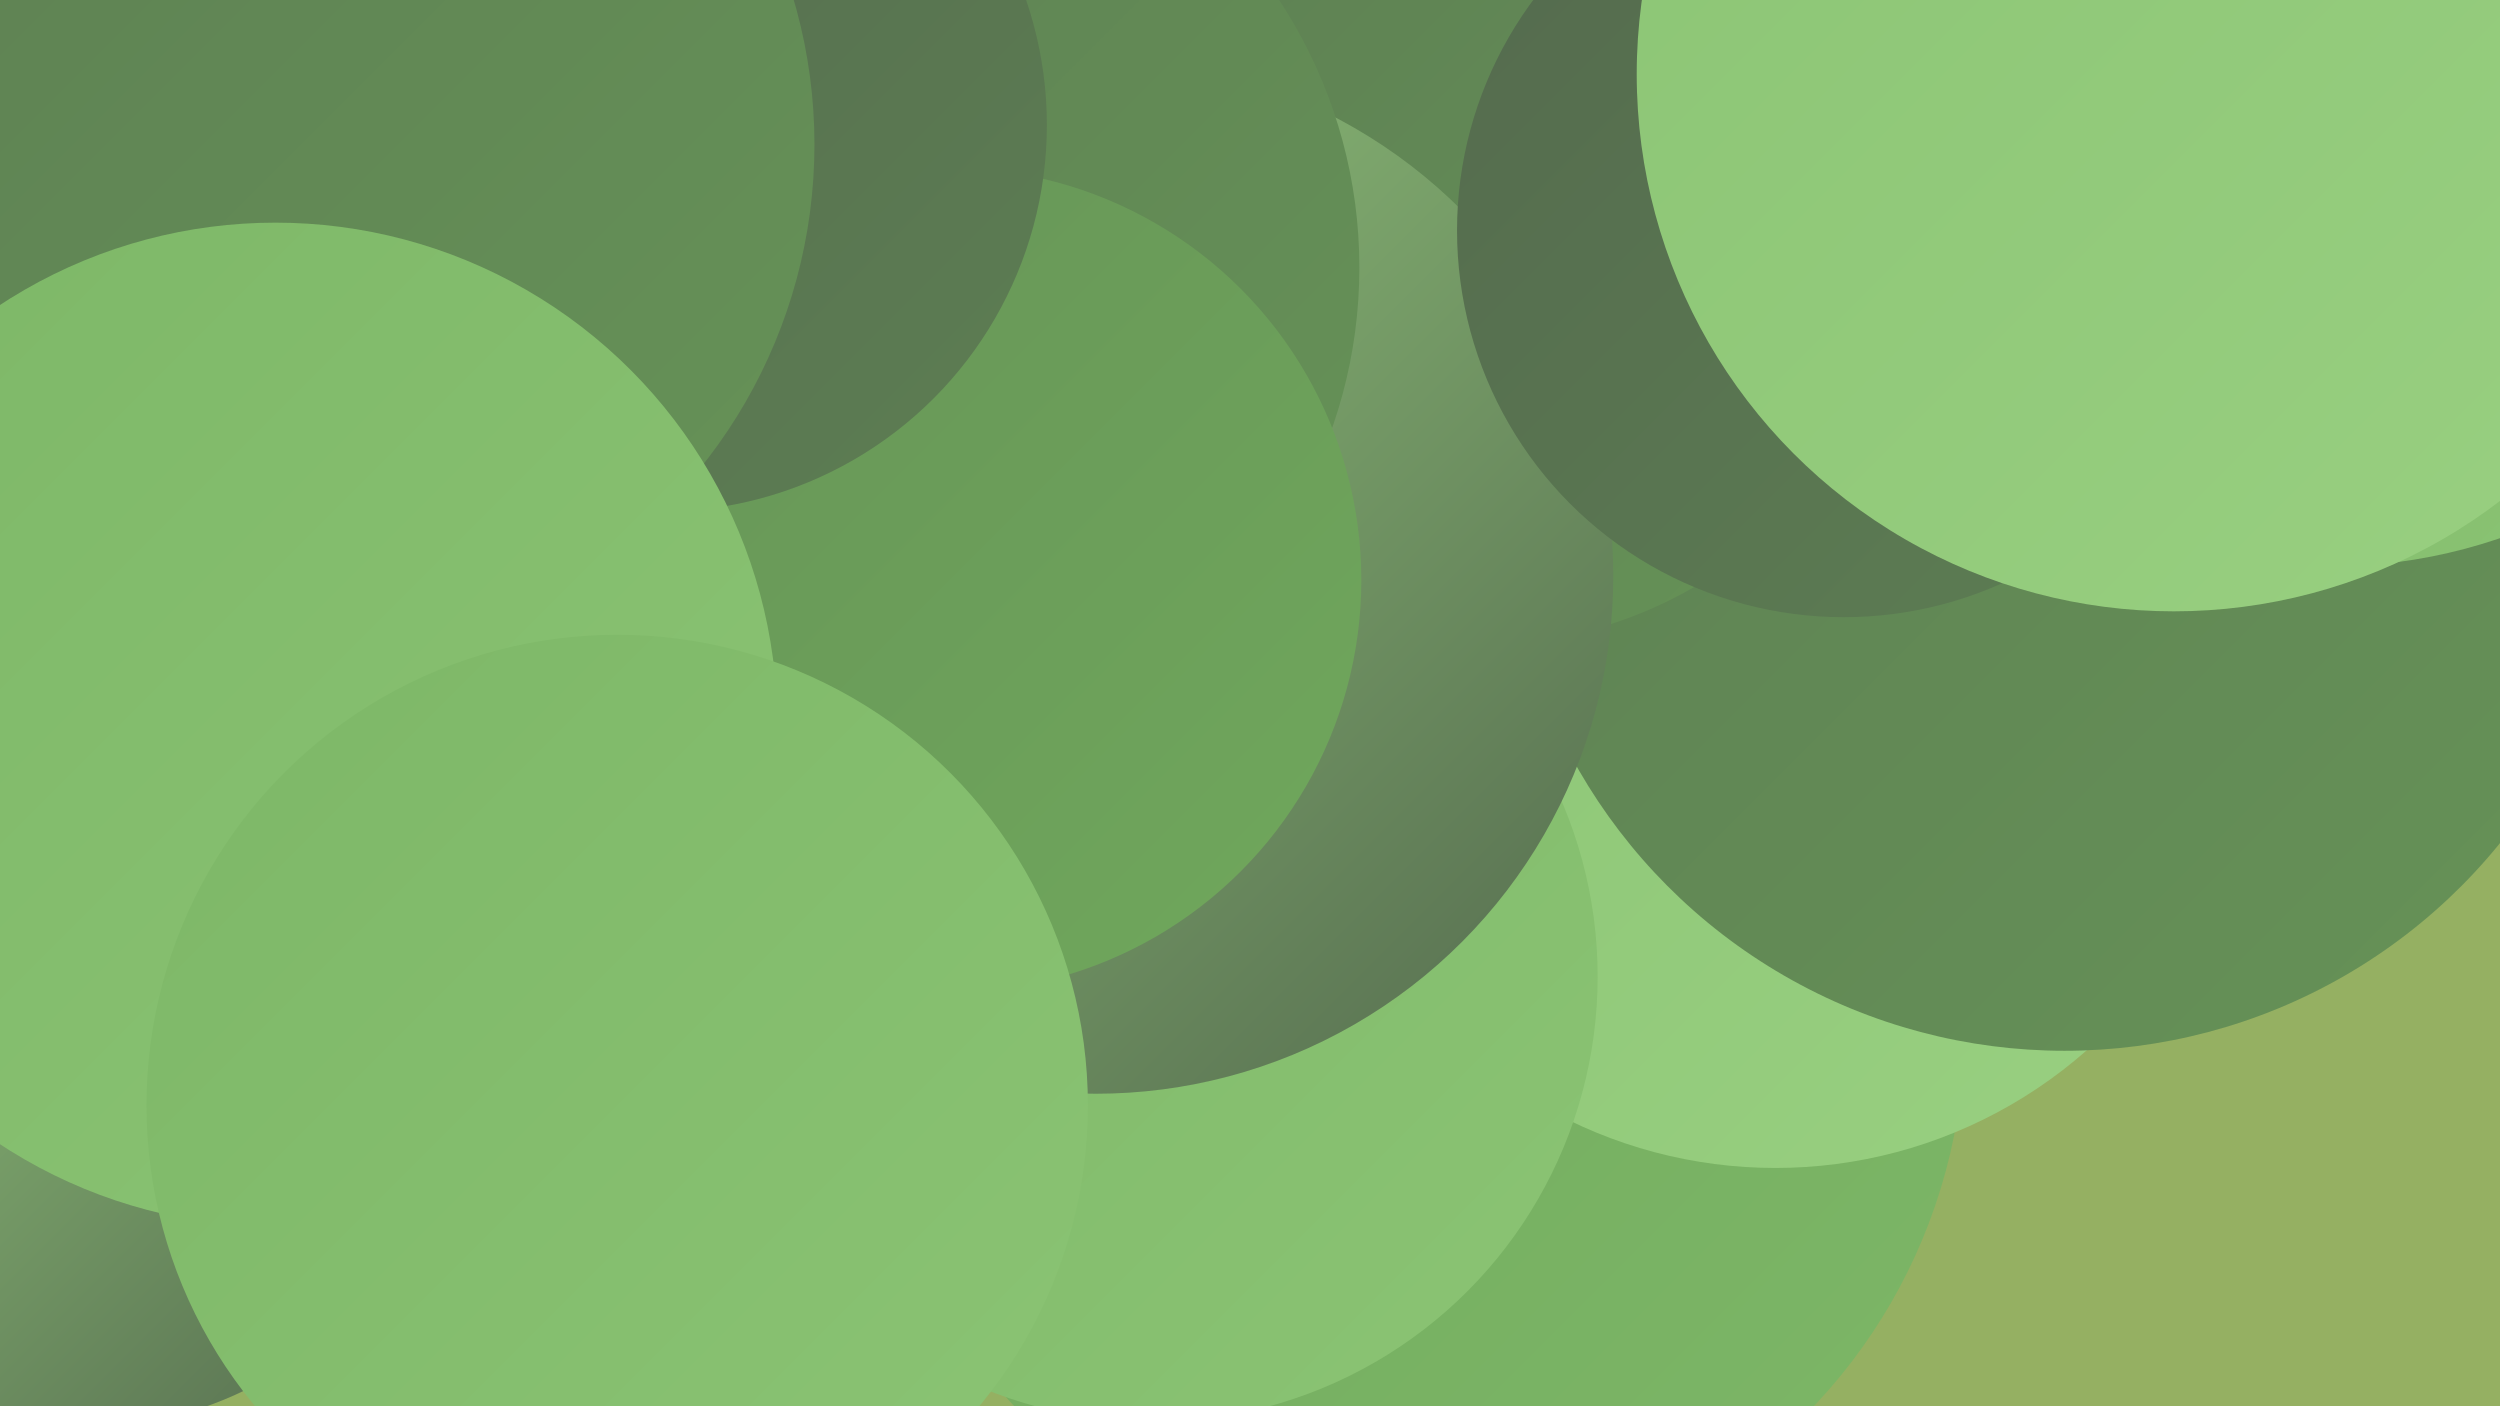
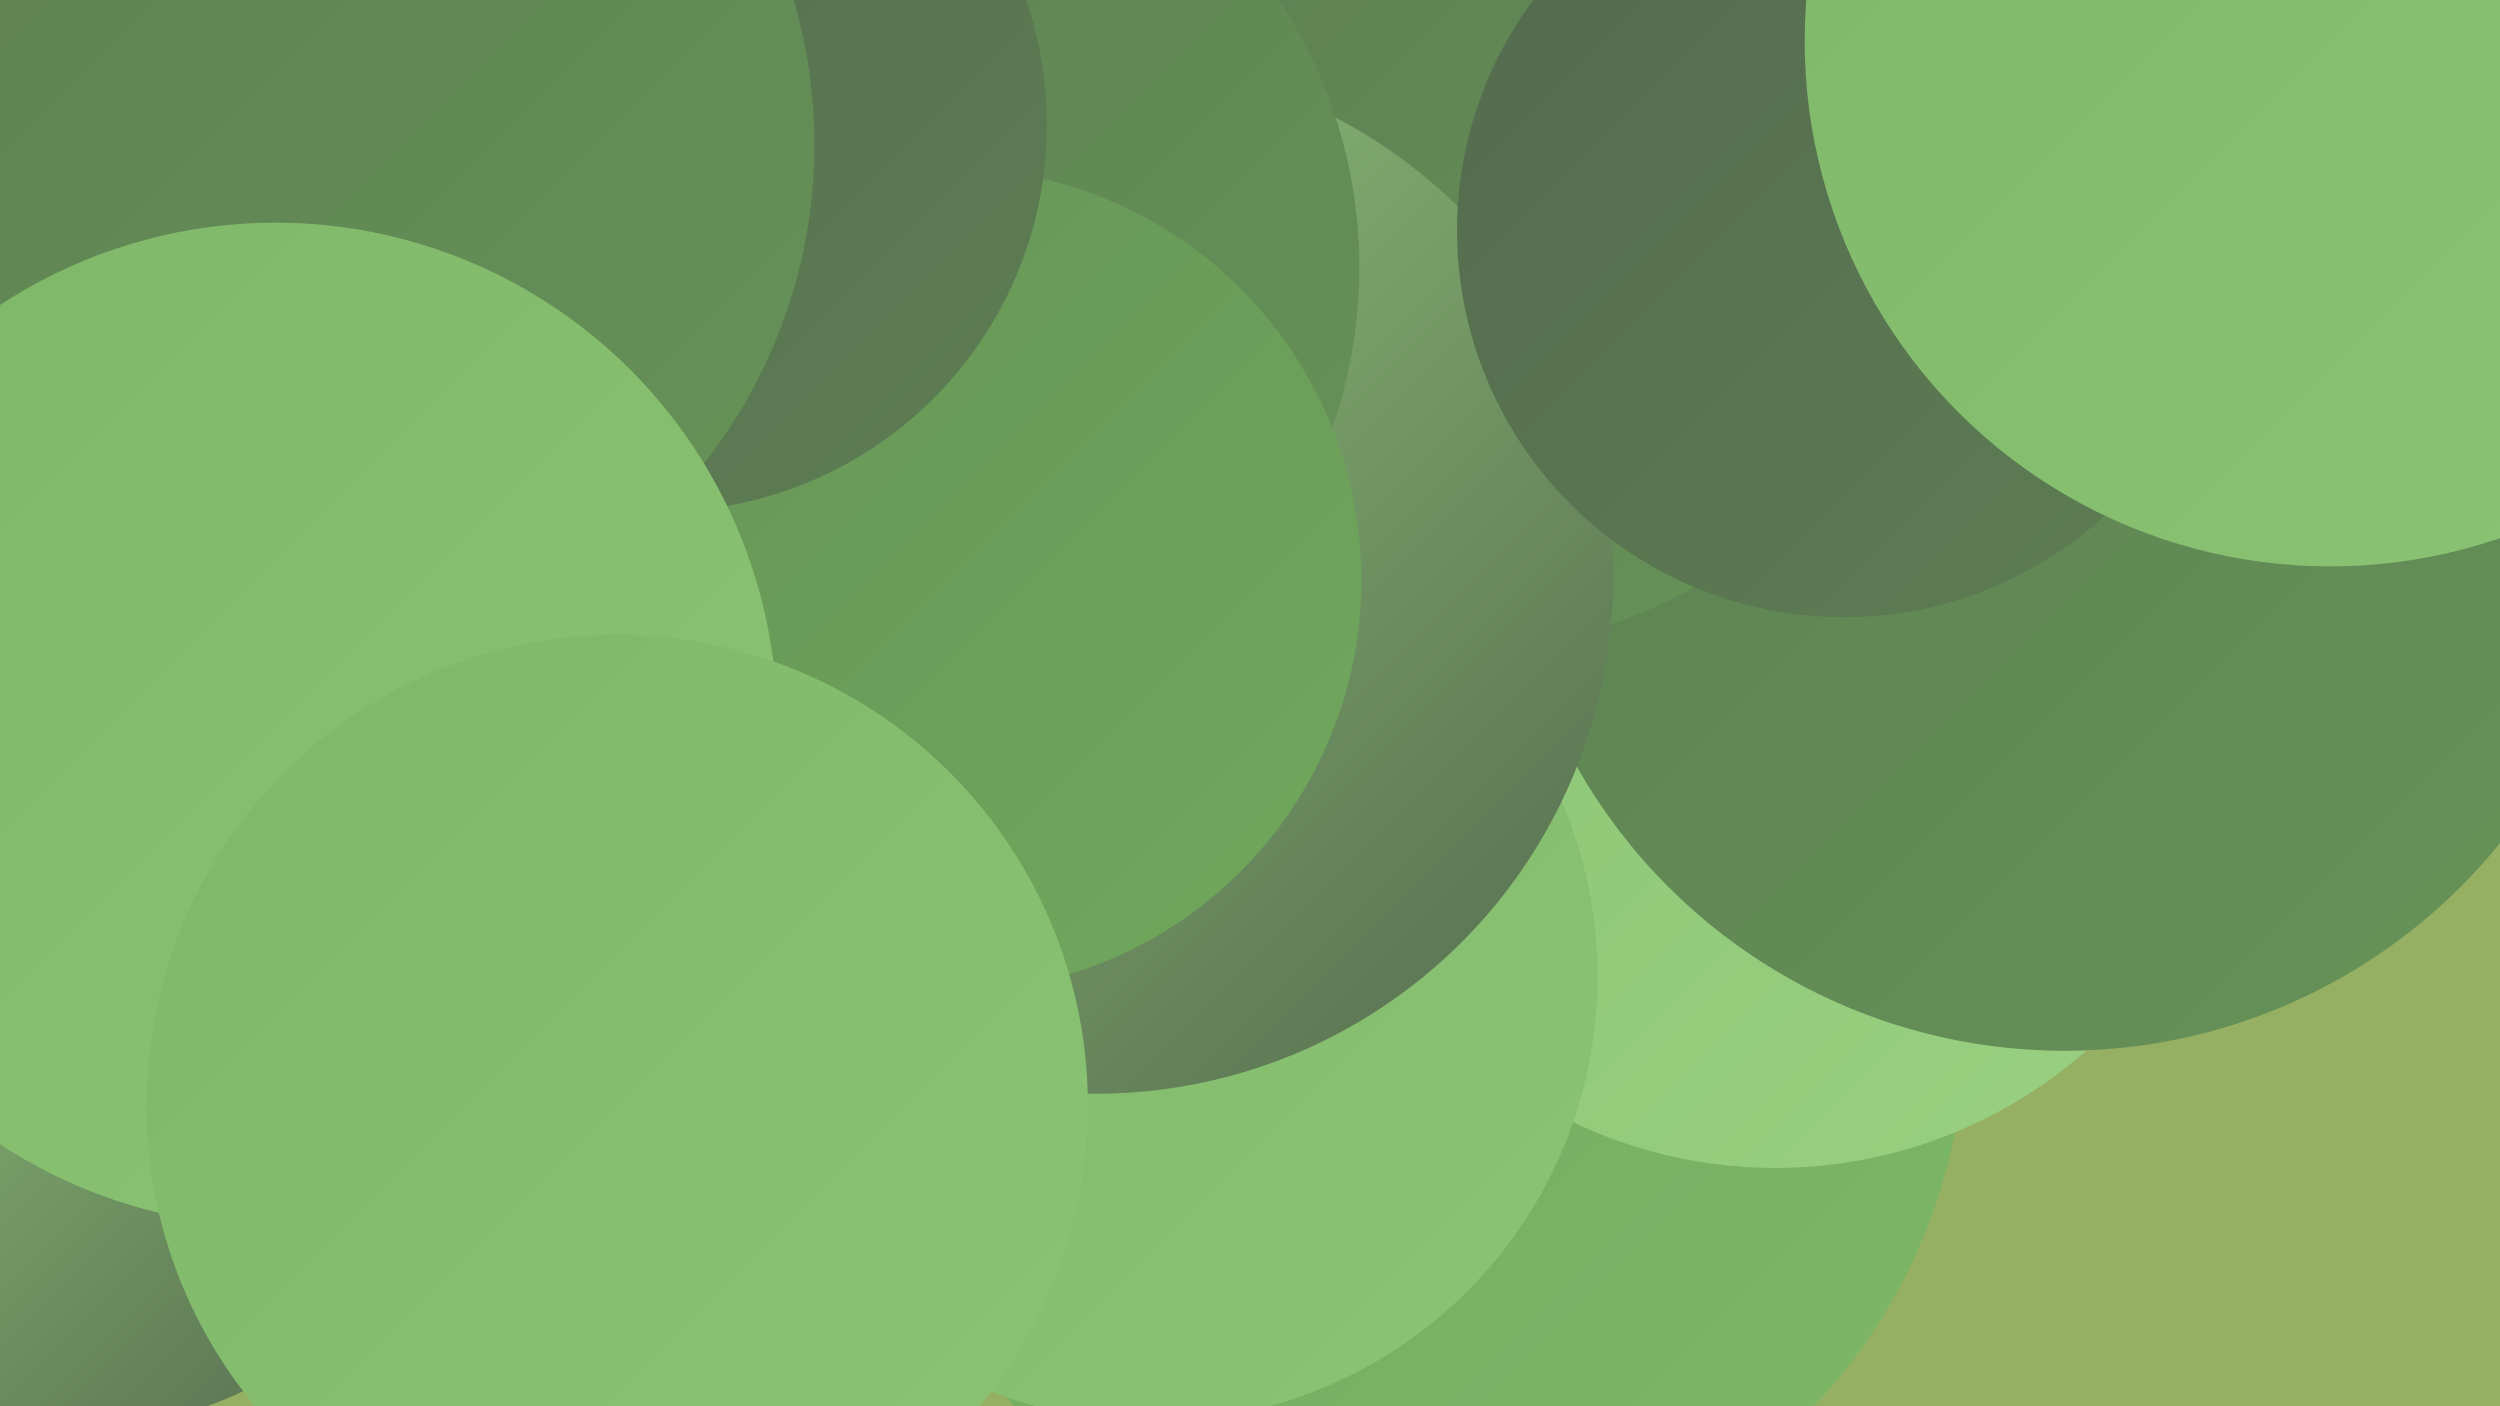
<svg xmlns="http://www.w3.org/2000/svg" width="1280" height="720">
  <defs>
    <linearGradient id="grad0" x1="0%" y1="0%" x2="100%" y2="100%">
      <stop offset="0%" style="stop-color:#546a4e;stop-opacity:1" />
      <stop offset="100%" style="stop-color:#5d7e53;stop-opacity:1" />
    </linearGradient>
    <linearGradient id="grad1" x1="0%" y1="0%" x2="100%" y2="100%">
      <stop offset="0%" style="stop-color:#5d7e53;stop-opacity:1" />
      <stop offset="100%" style="stop-color:#669357;stop-opacity:1" />
    </linearGradient>
    <linearGradient id="grad2" x1="0%" y1="0%" x2="100%" y2="100%">
      <stop offset="0%" style="stop-color:#669357;stop-opacity:1" />
      <stop offset="100%" style="stop-color:#70a85c;stop-opacity:1" />
    </linearGradient>
    <linearGradient id="grad3" x1="0%" y1="0%" x2="100%" y2="100%">
      <stop offset="0%" style="stop-color:#70a85c;stop-opacity:1" />
      <stop offset="100%" style="stop-color:#7db767;stop-opacity:1" />
    </linearGradient>
    <linearGradient id="grad4" x1="0%" y1="0%" x2="100%" y2="100%">
      <stop offset="0%" style="stop-color:#7db767;stop-opacity:1" />
      <stop offset="100%" style="stop-color:#8bc474;stop-opacity:1" />
    </linearGradient>
    <linearGradient id="grad5" x1="0%" y1="0%" x2="100%" y2="100%">
      <stop offset="0%" style="stop-color:#8bc474;stop-opacity:1" />
      <stop offset="100%" style="stop-color:#99d081;stop-opacity:1" />
    </linearGradient>
    <linearGradient id="grad6" x1="0%" y1="0%" x2="100%" y2="100%">
      <stop offset="0%" style="stop-color:#99d081;stop-opacity:1" />
      <stop offset="100%" style="stop-color:#546a4e;stop-opacity:1" />
    </linearGradient>
  </defs>
  <rect width="1280" height="720" fill="#95b062" />
  <circle cx="724" cy="526" r="282" fill="url(#grad3)" />
  <circle cx="909" cy="357" r="241" fill="url(#grad5)" />
  <circle cx="42" cy="540" r="191" fill="url(#grad6)" />
-   <circle cx="486" cy="415" r="212" fill="url(#grad4)" />
  <circle cx="775" cy="136" r="216" fill="url(#grad1)" />
  <circle cx="1057" cy="251" r="287" fill="url(#grad1)" />
  <circle cx="590" cy="500" r="228" fill="url(#grad4)" />
  <circle cx="758" cy="112" r="218" fill="url(#grad1)" />
  <circle cx="174" cy="57" r="206" fill="url(#grad3)" />
  <circle cx="561" cy="295" r="265" fill="url(#grad6)" />
  <circle cx="447" cy="137" r="249" fill="url(#grad1)" />
  <circle cx="944" cy="118" r="198" fill="url(#grad0)" />
  <circle cx="486" cy="297" r="211" fill="url(#grad2)" />
  <circle cx="1193" cy="21" r="269" fill="url(#grad4)" />
  <circle cx="0" cy="208" r="219" fill="url(#grad5)" />
  <circle cx="338" cy="64" r="198" fill="url(#grad0)" />
  <circle cx="153" cy="74" r="264" fill="url(#grad1)" />
  <circle cx="141" cy="371" r="257" fill="url(#grad4)" />
  <circle cx="316" cy="566" r="241" fill="url(#grad4)" />
-   <circle cx="1113" cy="38" r="275" fill="url(#grad5)" />
</svg>